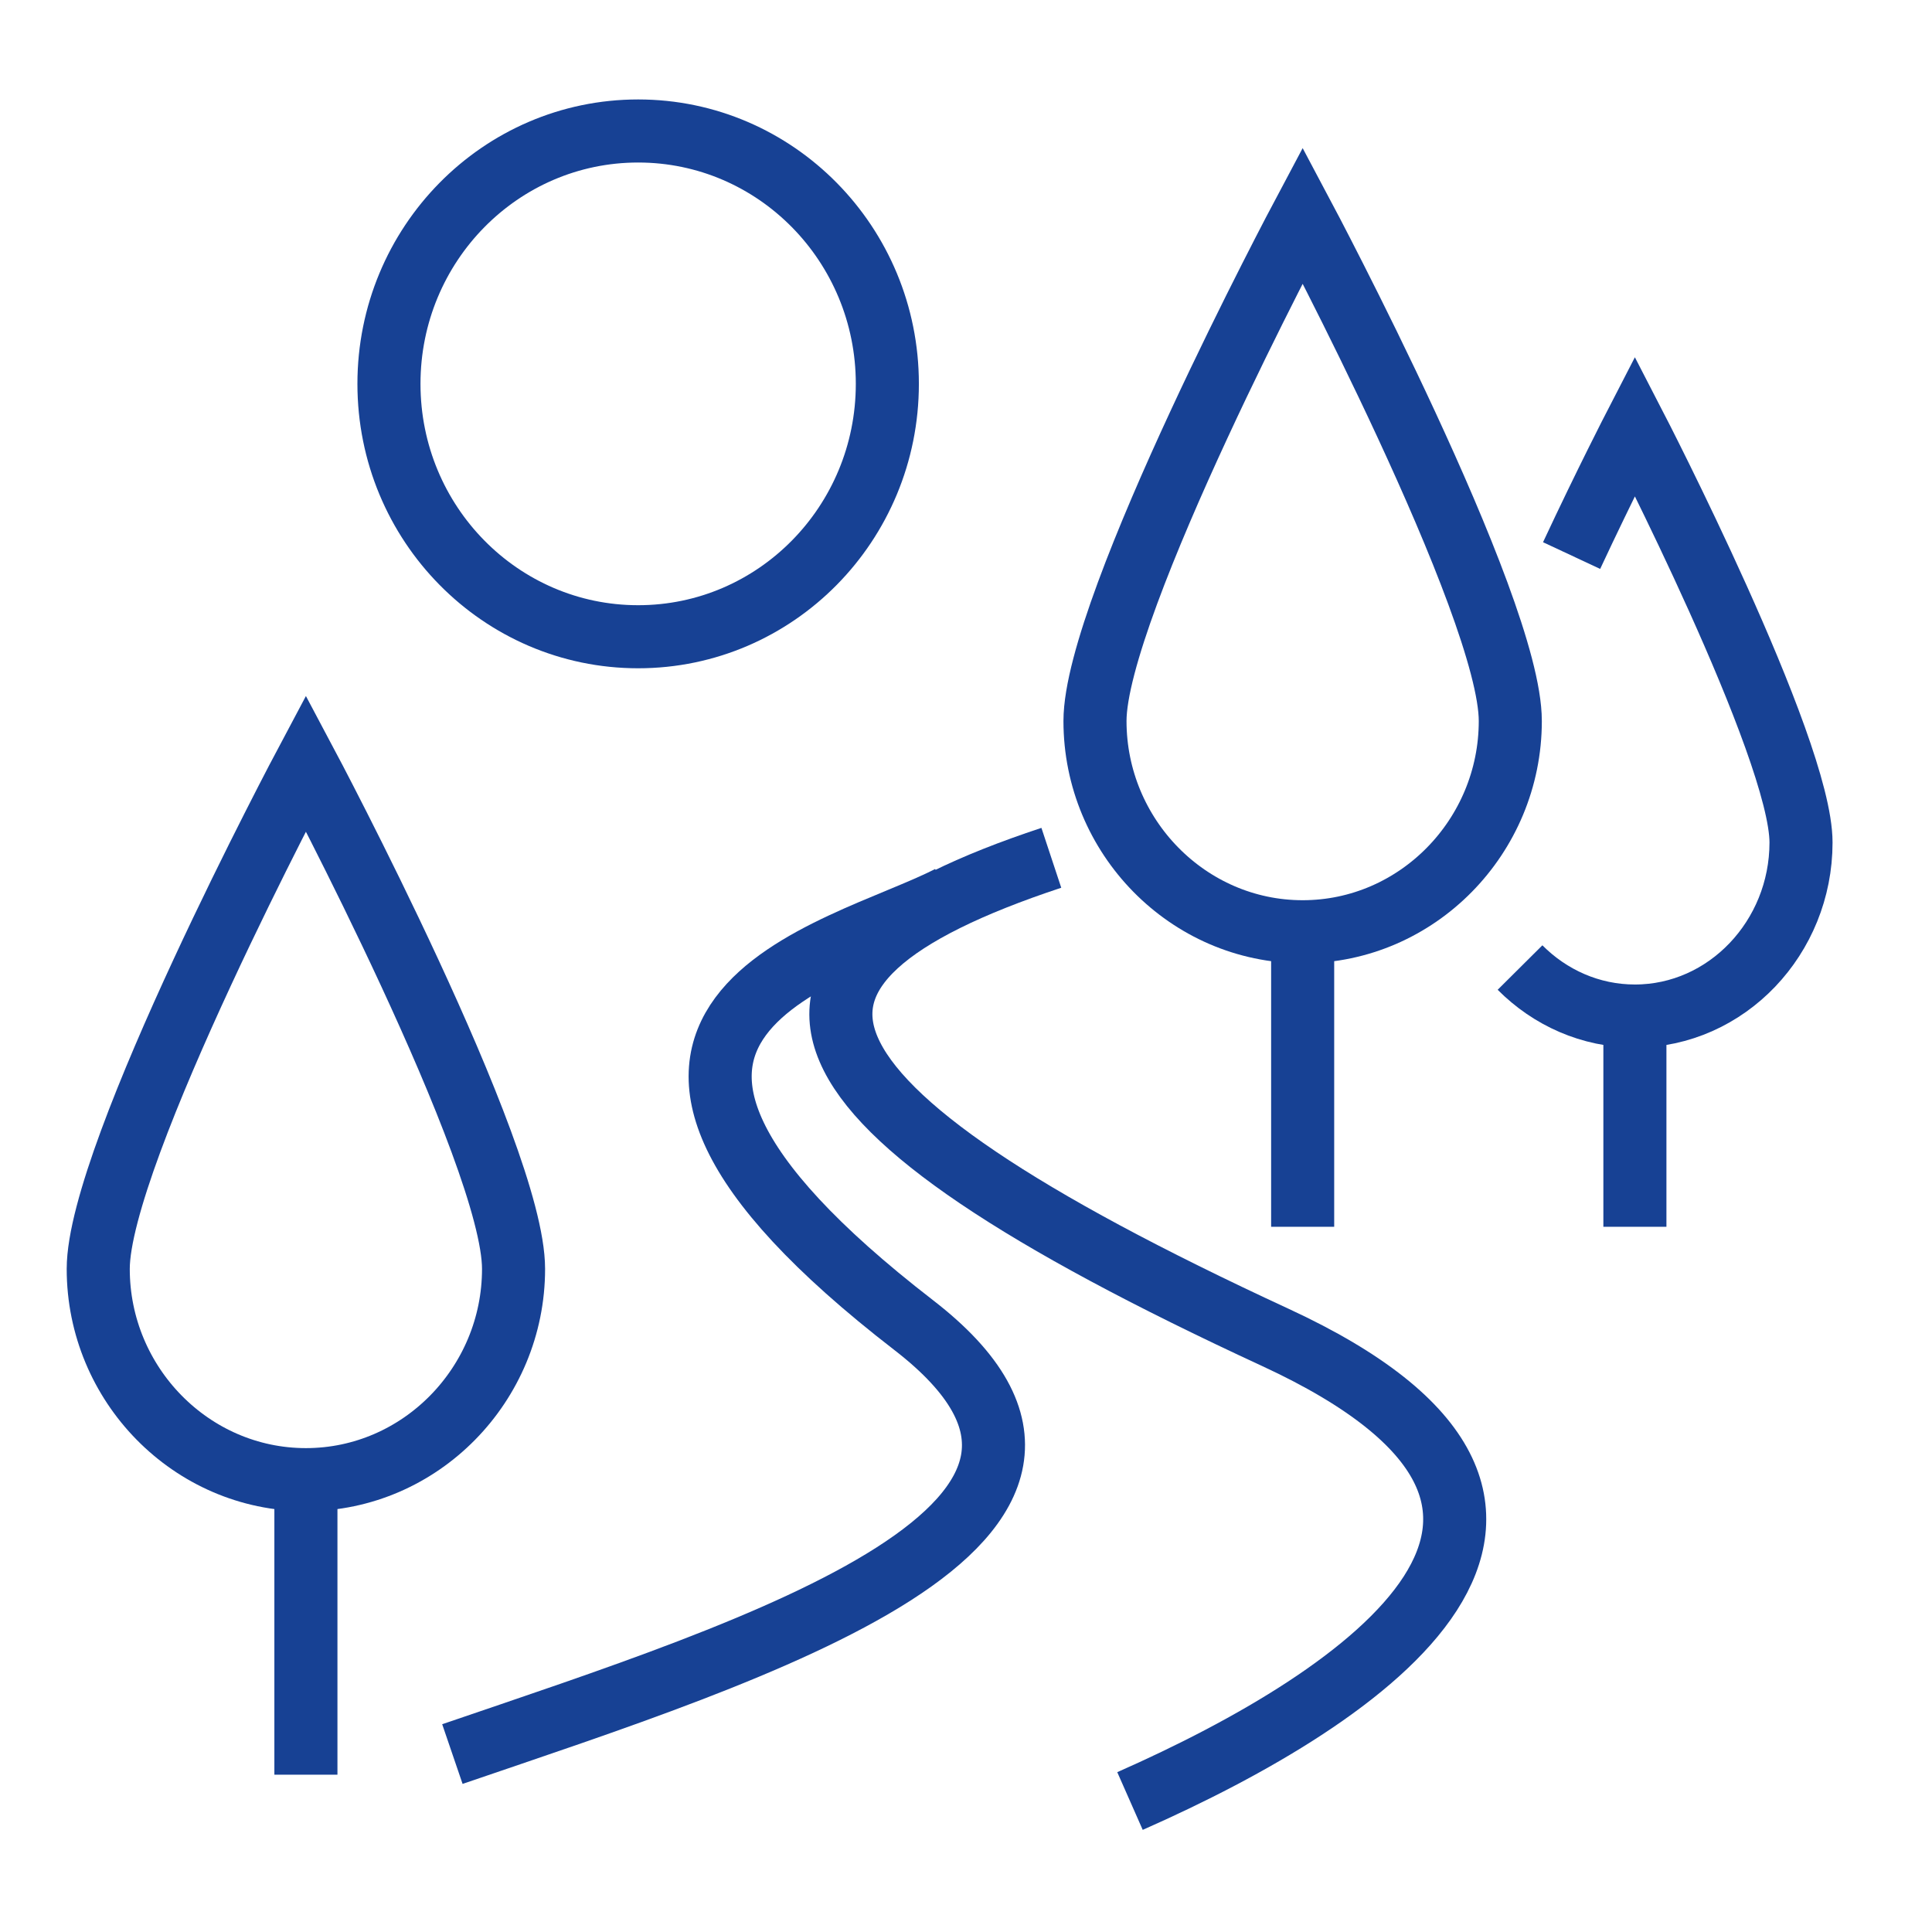
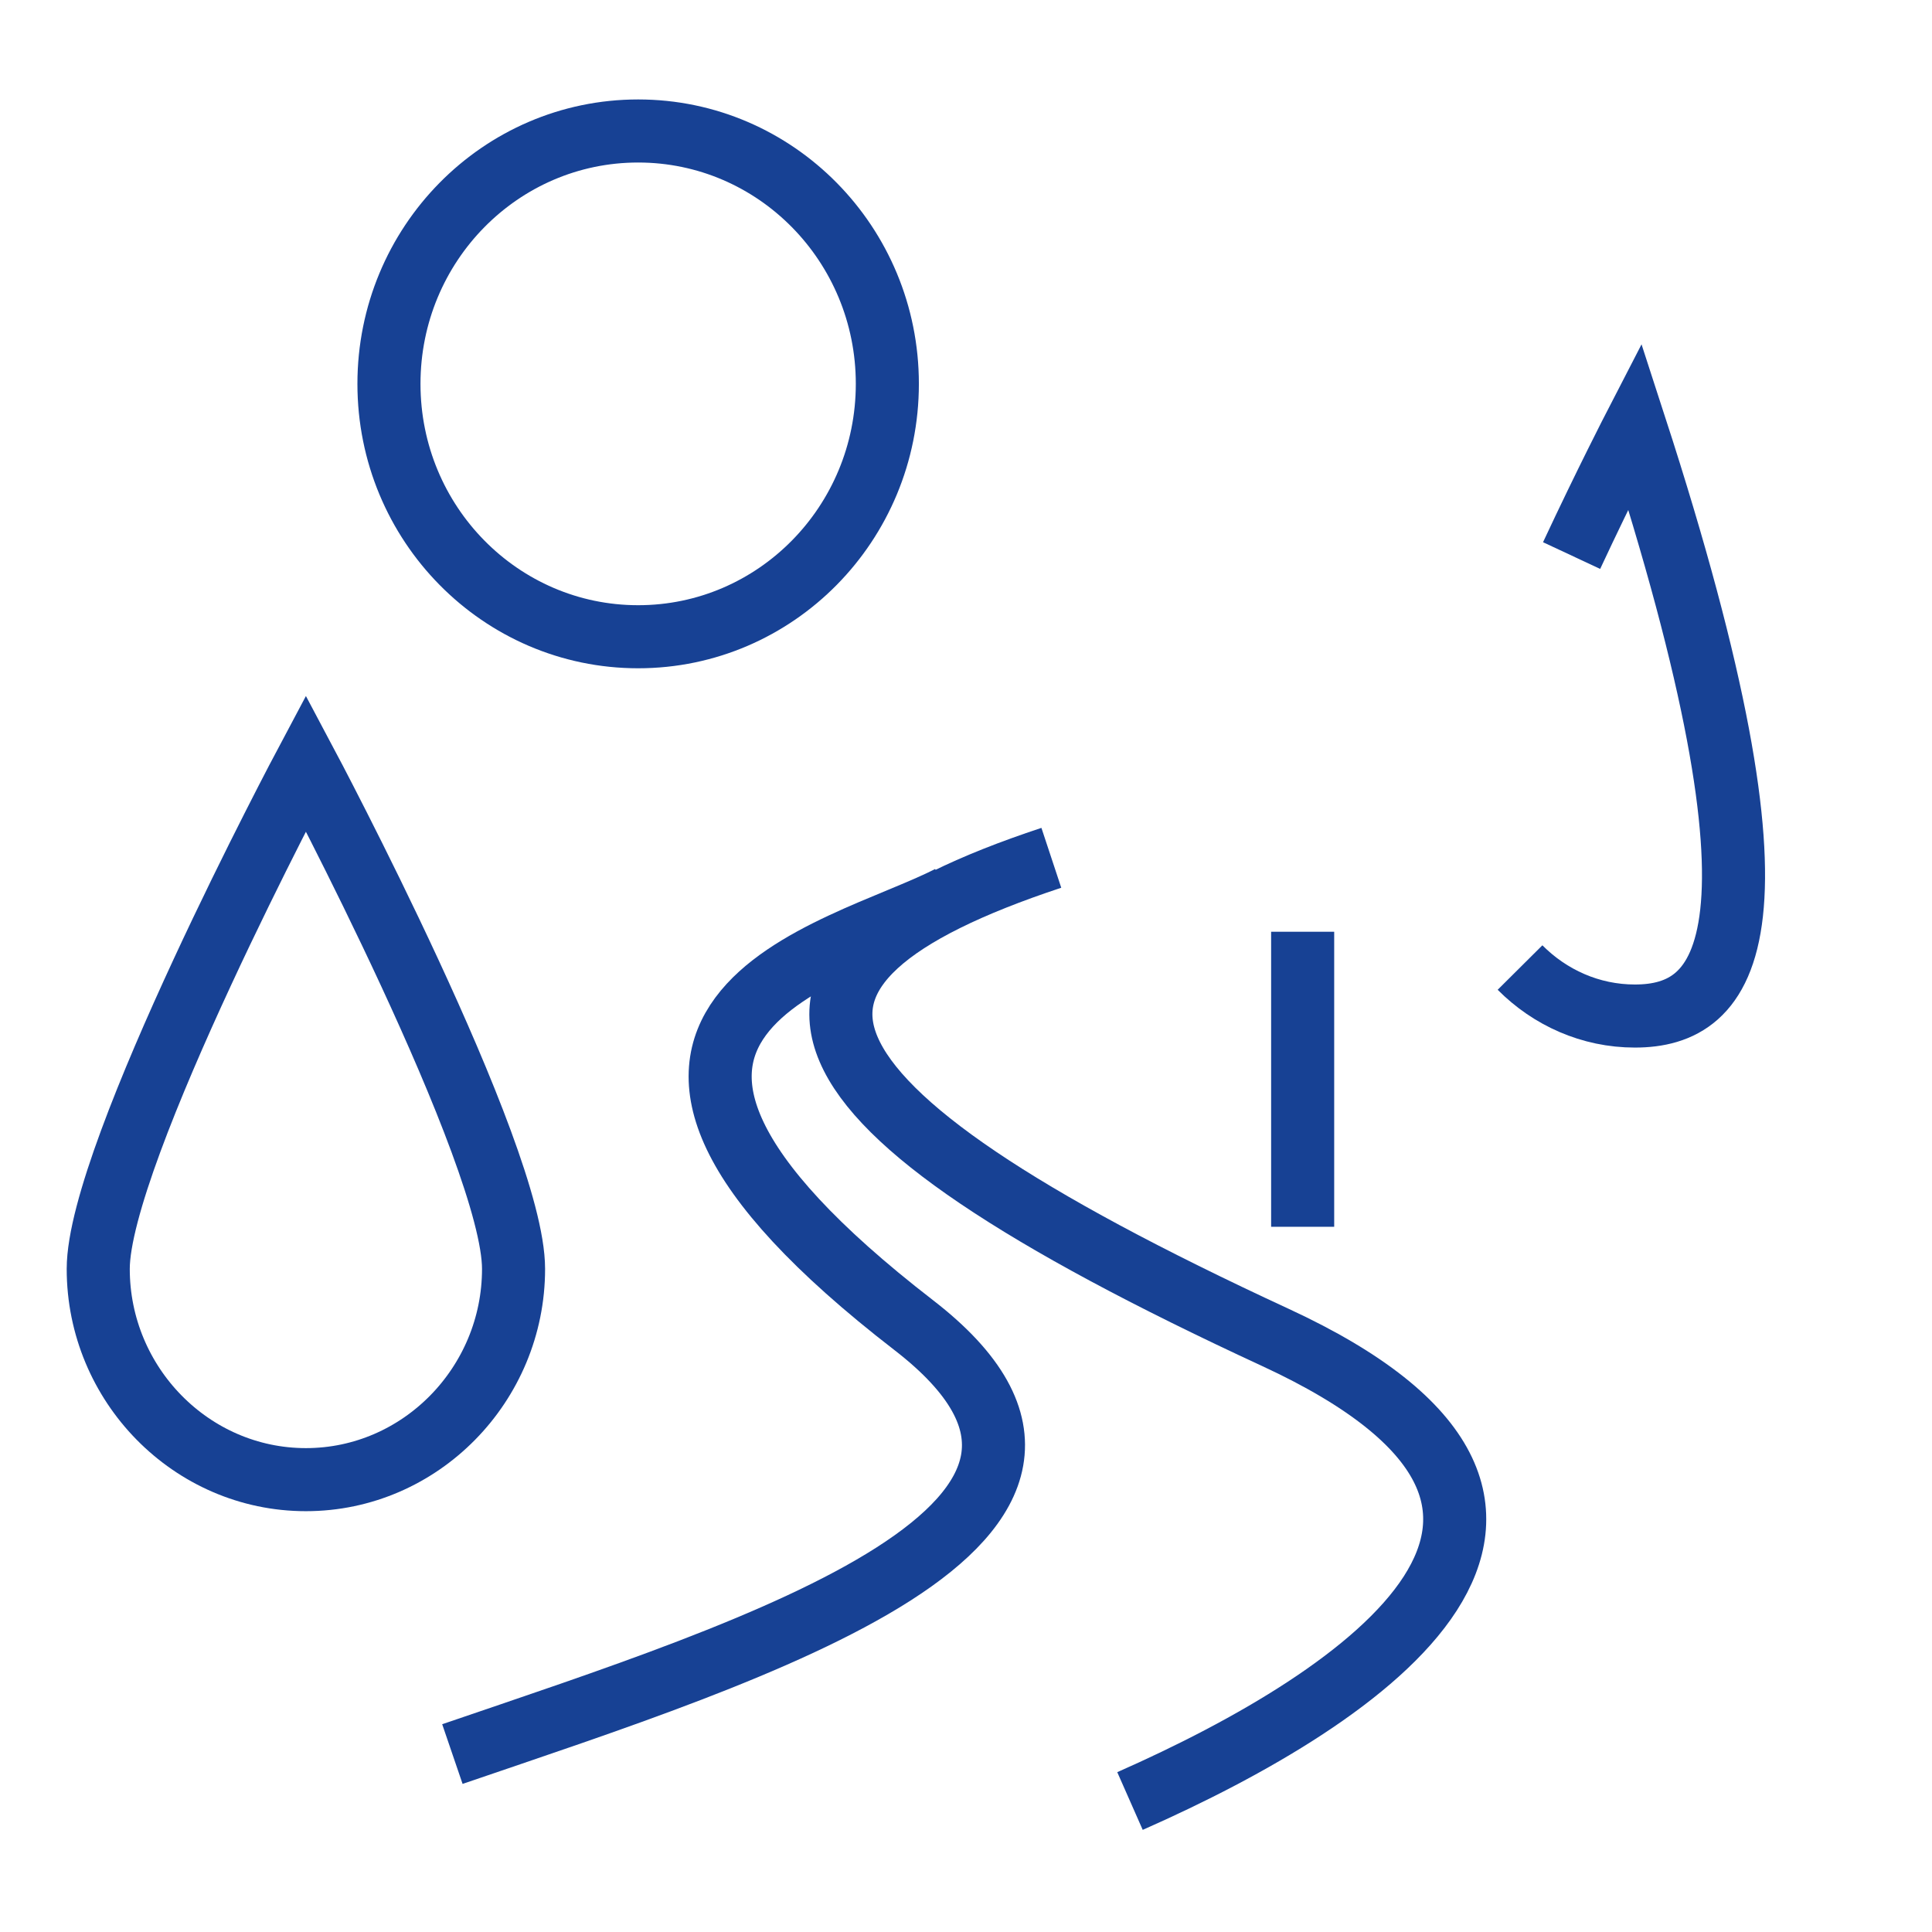
<svg xmlns="http://www.w3.org/2000/svg" width="59px" height="59px" viewBox="0 0 59 59" version="1.1">
  <title>River</title>
  <g id="River" stroke="none" stroke-width="1" fill="none" fill-rule="evenodd">
    <g id="Group-19" transform="translate(3, 4)" stroke="#174194" stroke-width="1.926">
      <path d="M31.508,51 C38.801,47.782 47.186,42.039 35.947,36.842 C20.293,29.603 19.129,25.5 29.106,22.196" id="Stroke-1" stroke-linejoin="round" />
      <path d="M10.815,49.566 C20.184,46.365 32.675,42.471 24.903,36.467 C12.683,27.028 22.668,25.116 26,23.393" id="Stroke-3" stroke-linejoin="round" />
-       <path d="M43.122,18.019 C43.122,21.543 40.283,24.454 36.781,24.454 C33.279,24.454 30.439,21.543 30.439,18.019 C30.439,14.495 36.781,2.574 36.781,2.574 C36.781,2.574 43.122,14.495 43.122,18.019 Z" id="Stroke-5" />
      <line x1="36.781" y1="24.454" x2="36.781" y2="33.464" id="Stroke-7" />
      <path d="M12.683,34.751 C12.683,38.275 9.843,41.186 6.342,41.186 C2.84,41.186 0,38.275 0,34.751 C0,31.227 6.342,19.306 6.342,19.306 C6.342,19.306 12.683,31.227 12.683,34.751 Z" id="Stroke-9" />
-       <line x1="6.342" y1="41.186" x2="6.342" y2="50.196" id="Stroke-11" />
-       <path d="M44.994,12.966 C46.033,10.742 46.927,9.009 46.927,9.009 C46.927,9.009 52,18.826 52,21.729 C52,24.632 49.728,27.028 46.927,27.028 C45.566,27.028 44.329,26.462 43.419,25.547" id="Stroke-13" />
-       <line x1="46.927" y1="27.028" x2="46.927" y2="33.464" id="Stroke-15" />
+       <path d="M44.994,12.966 C46.033,10.742 46.927,9.009 46.927,9.009 C52,24.632 49.728,27.028 46.927,27.028 C45.566,27.028 44.329,26.462 43.419,25.547" id="Stroke-13" />
      <path d="M24.098,7.722 C24.098,11.988 20.691,15.445 16.488,15.445 C12.285,15.445 8.878,11.988 8.878,7.722 C8.878,3.457 12.285,0 16.488,0 C20.691,0 24.098,3.457 24.098,7.722 Z" id="Stroke-17" stroke-linejoin="round" />
    </g>
  </g>
</svg>